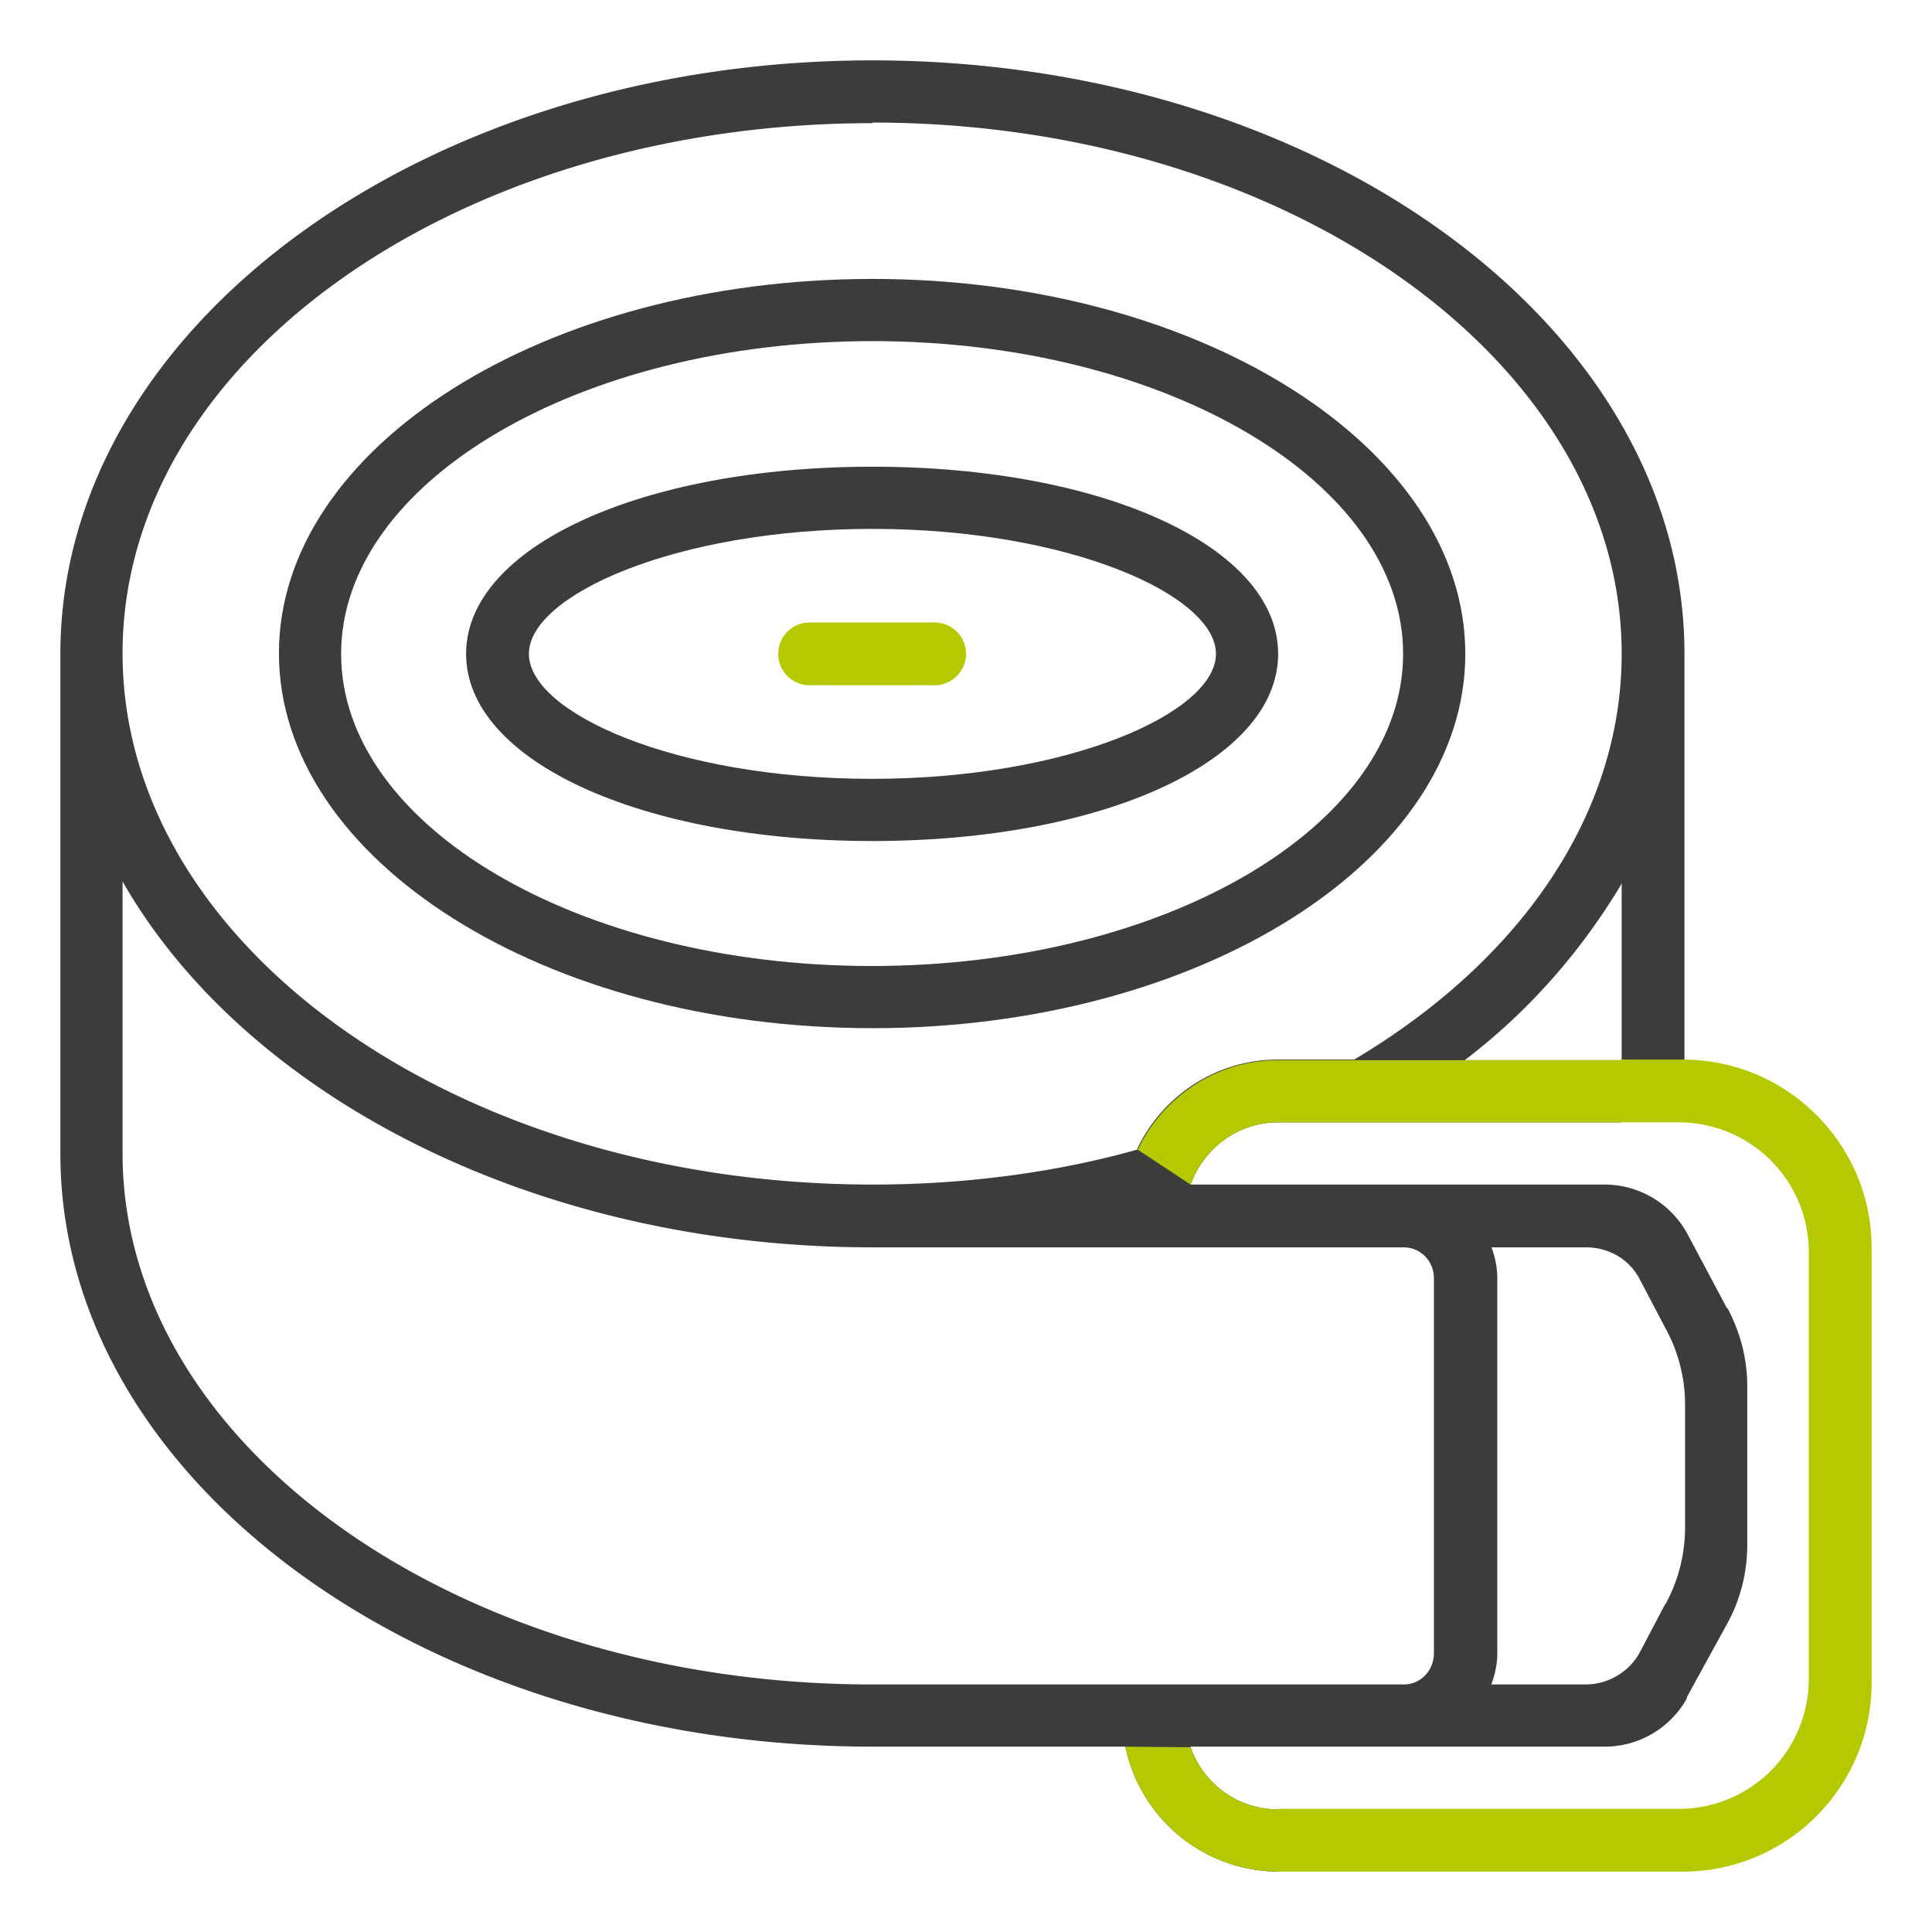
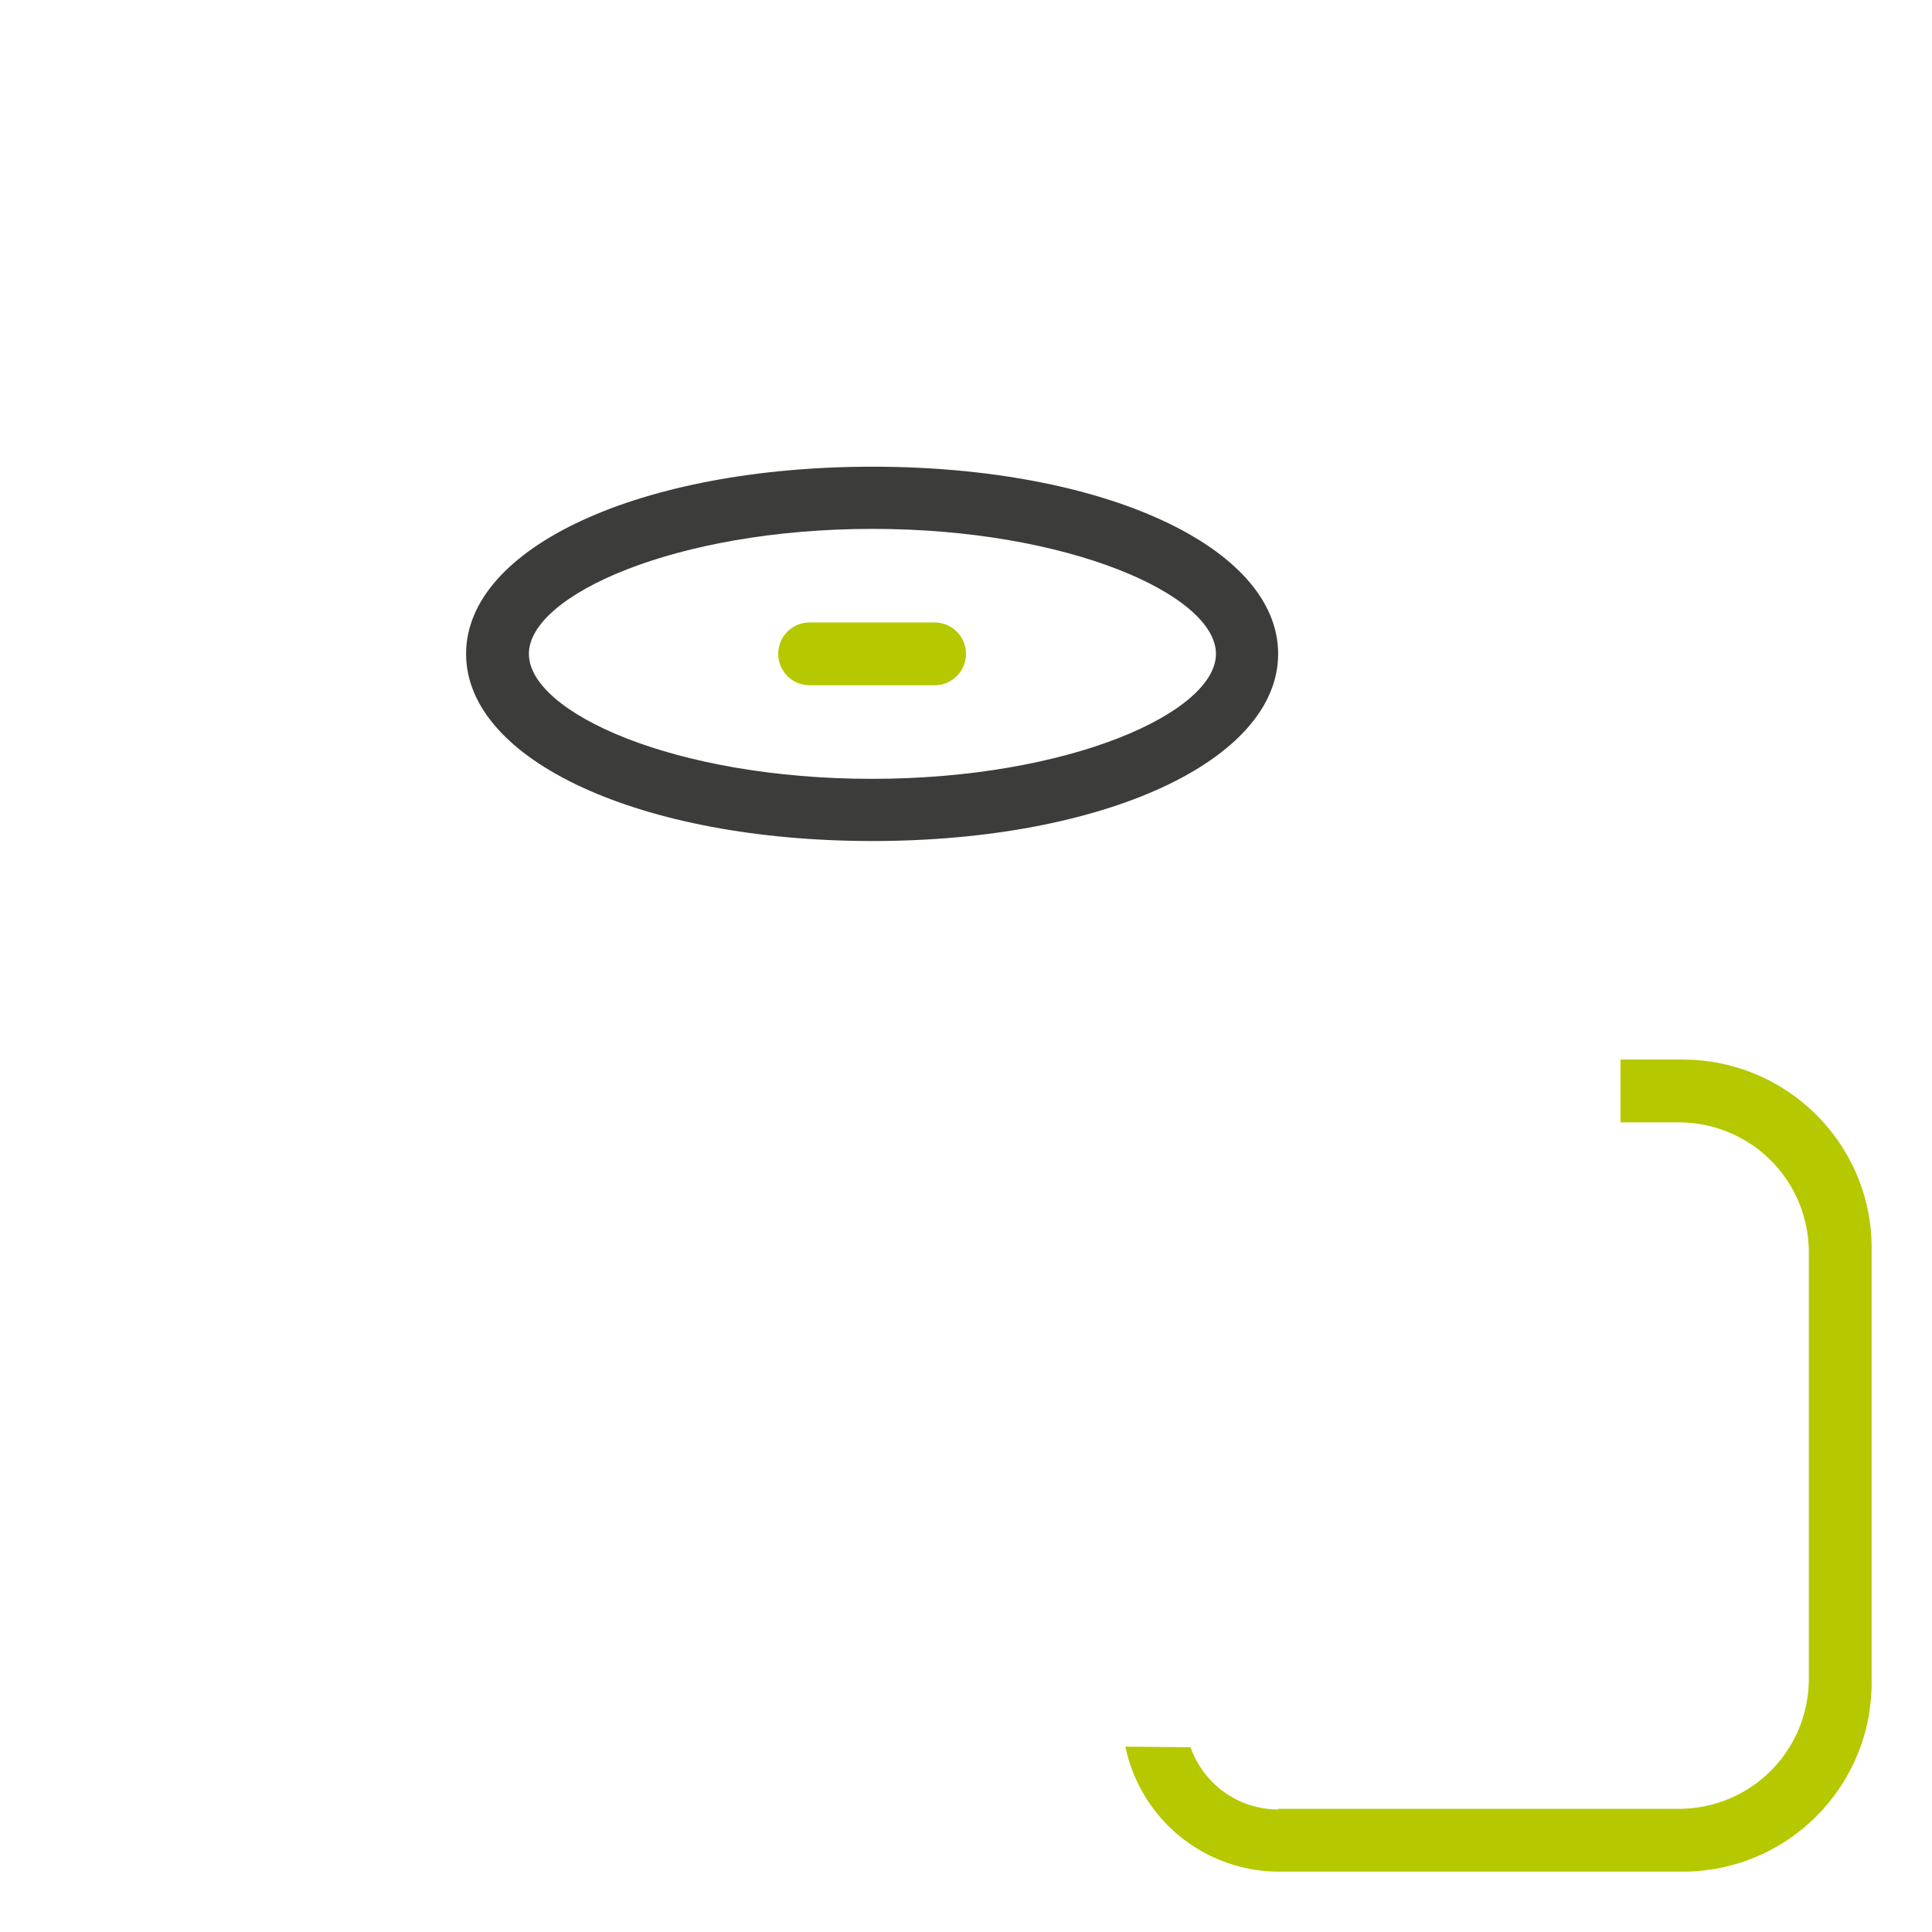
<svg xmlns="http://www.w3.org/2000/svg" viewBox="0 0 32 32">
  <title>
    accessoire
  </title>
-   <path fill="#3c3c3b" d="M14.45 17.03c5.42 0 9.82-2.78 9.82-6.2s-4.4-6.21-9.82-6.21-9.83 2.78-9.83 6.2 4.4 6.21 9.83 6.21zm0-11.38c4.85 0 8.79 2.33 8.79 5.18S19.3 16 14.44 16s-8.79-2.32-8.79-5.17 3.95-5.18 8.8-5.18z" />
  <path fill="#3c3c3b" d="M14.45 13.93c3.83 0 6.72-1.33 6.72-3.1s-2.89-3.1-6.72-3.1-6.73 1.33-6.73 3.1 2.9 3.1 6.73 3.1zm0-5.17c3.26 0 5.69 1.1 5.69 2.07s-2.43 2.07-5.7 2.07-5.68-1.1-5.68-2.07 2.43-2.07 5.69-2.07z" />
-   <path fill="#3c3c3b" d="M21.17 29.97c-.67 0-1.24-.43-1.45-1.03v-.01h6.86c.59 0 1.1-.33 1.36-.8v-.02l.68-1.24c.2-.37.32-.81.32-1.28v-2.63c0-.47-.12-.9-.33-1.3v.02l-.66-1.24a1.56 1.56 0 00-1.37-.82h-6.86c.22-.6.78-1.03 1.45-1.03h5.67l1.06-.84v-6.92C27.9 5.4 21.86 1 14.45 1S1 5.41 1 10.83v8.28c0 5.41 6.03 9.82 13.45 9.82h4.19A2.6 2.6 0 0021.17 31zm3.53-9.31h1.57c.38 0 .72.2.89.53l.42.8c.2.36.33.8.33 1.27v2.04c0 .46-.12.9-.33 1.28v-.01l-.42.8c-.17.31-.51.53-.9.53H24.7c.06-.16.1-.33.1-.52v-6.2c0-.2-.04-.37-.1-.53zm2.16-3.1h-2.6c1.05-.8 1.91-1.78 2.58-2.89l.02-.04zM14.45 2.03c6.84 0 12.41 3.95 12.41 8.8 0 2.6-1.61 5.04-4.43 6.72h-1.26c-1.03 0-1.91.6-2.33 1.47v.02c-1.31.37-2.82.58-4.37.58h-.02c-6.85 0-12.42-3.94-12.42-8.8S7.6 2.04 14.45 2.04zM2.03 14.6c2.03 3.55 6.83 6.06 12.42 6.06h8.8c.28 0 .5.23.5.51v6.21c0 .29-.22.52-.5.52h-8.8c-6.85 0-12.42-3.95-12.42-8.8z" />
  <path fill="#b5c800" d="M13.41 11.35h2.07a.52.52 0 000-1.04h-2.07a.52.52 0 000 1.04zM26.84 17.55v1.04h.96c1.2 0 2.16.96 2.16 2.16v7.05c0 1.2-.96 2.16-2.16 2.16h-6.63V31h6.7C29.6 31 31 29.6 31 27.87v-7.2c0-1.72-1.4-3.12-3.13-3.12zM18.64 28.93A2.6 2.6 0 0021.17 31v-1.03c-.67 0-1.24-.43-1.45-1.03z" />
-   <path fill="#b5c800" d="M27.15 17.56h-5.98c-1.02 0-1.9.6-2.32 1.47l-.01.01.88.58c.22-.6.78-1.03 1.45-1.03h5.67z" />
</svg>